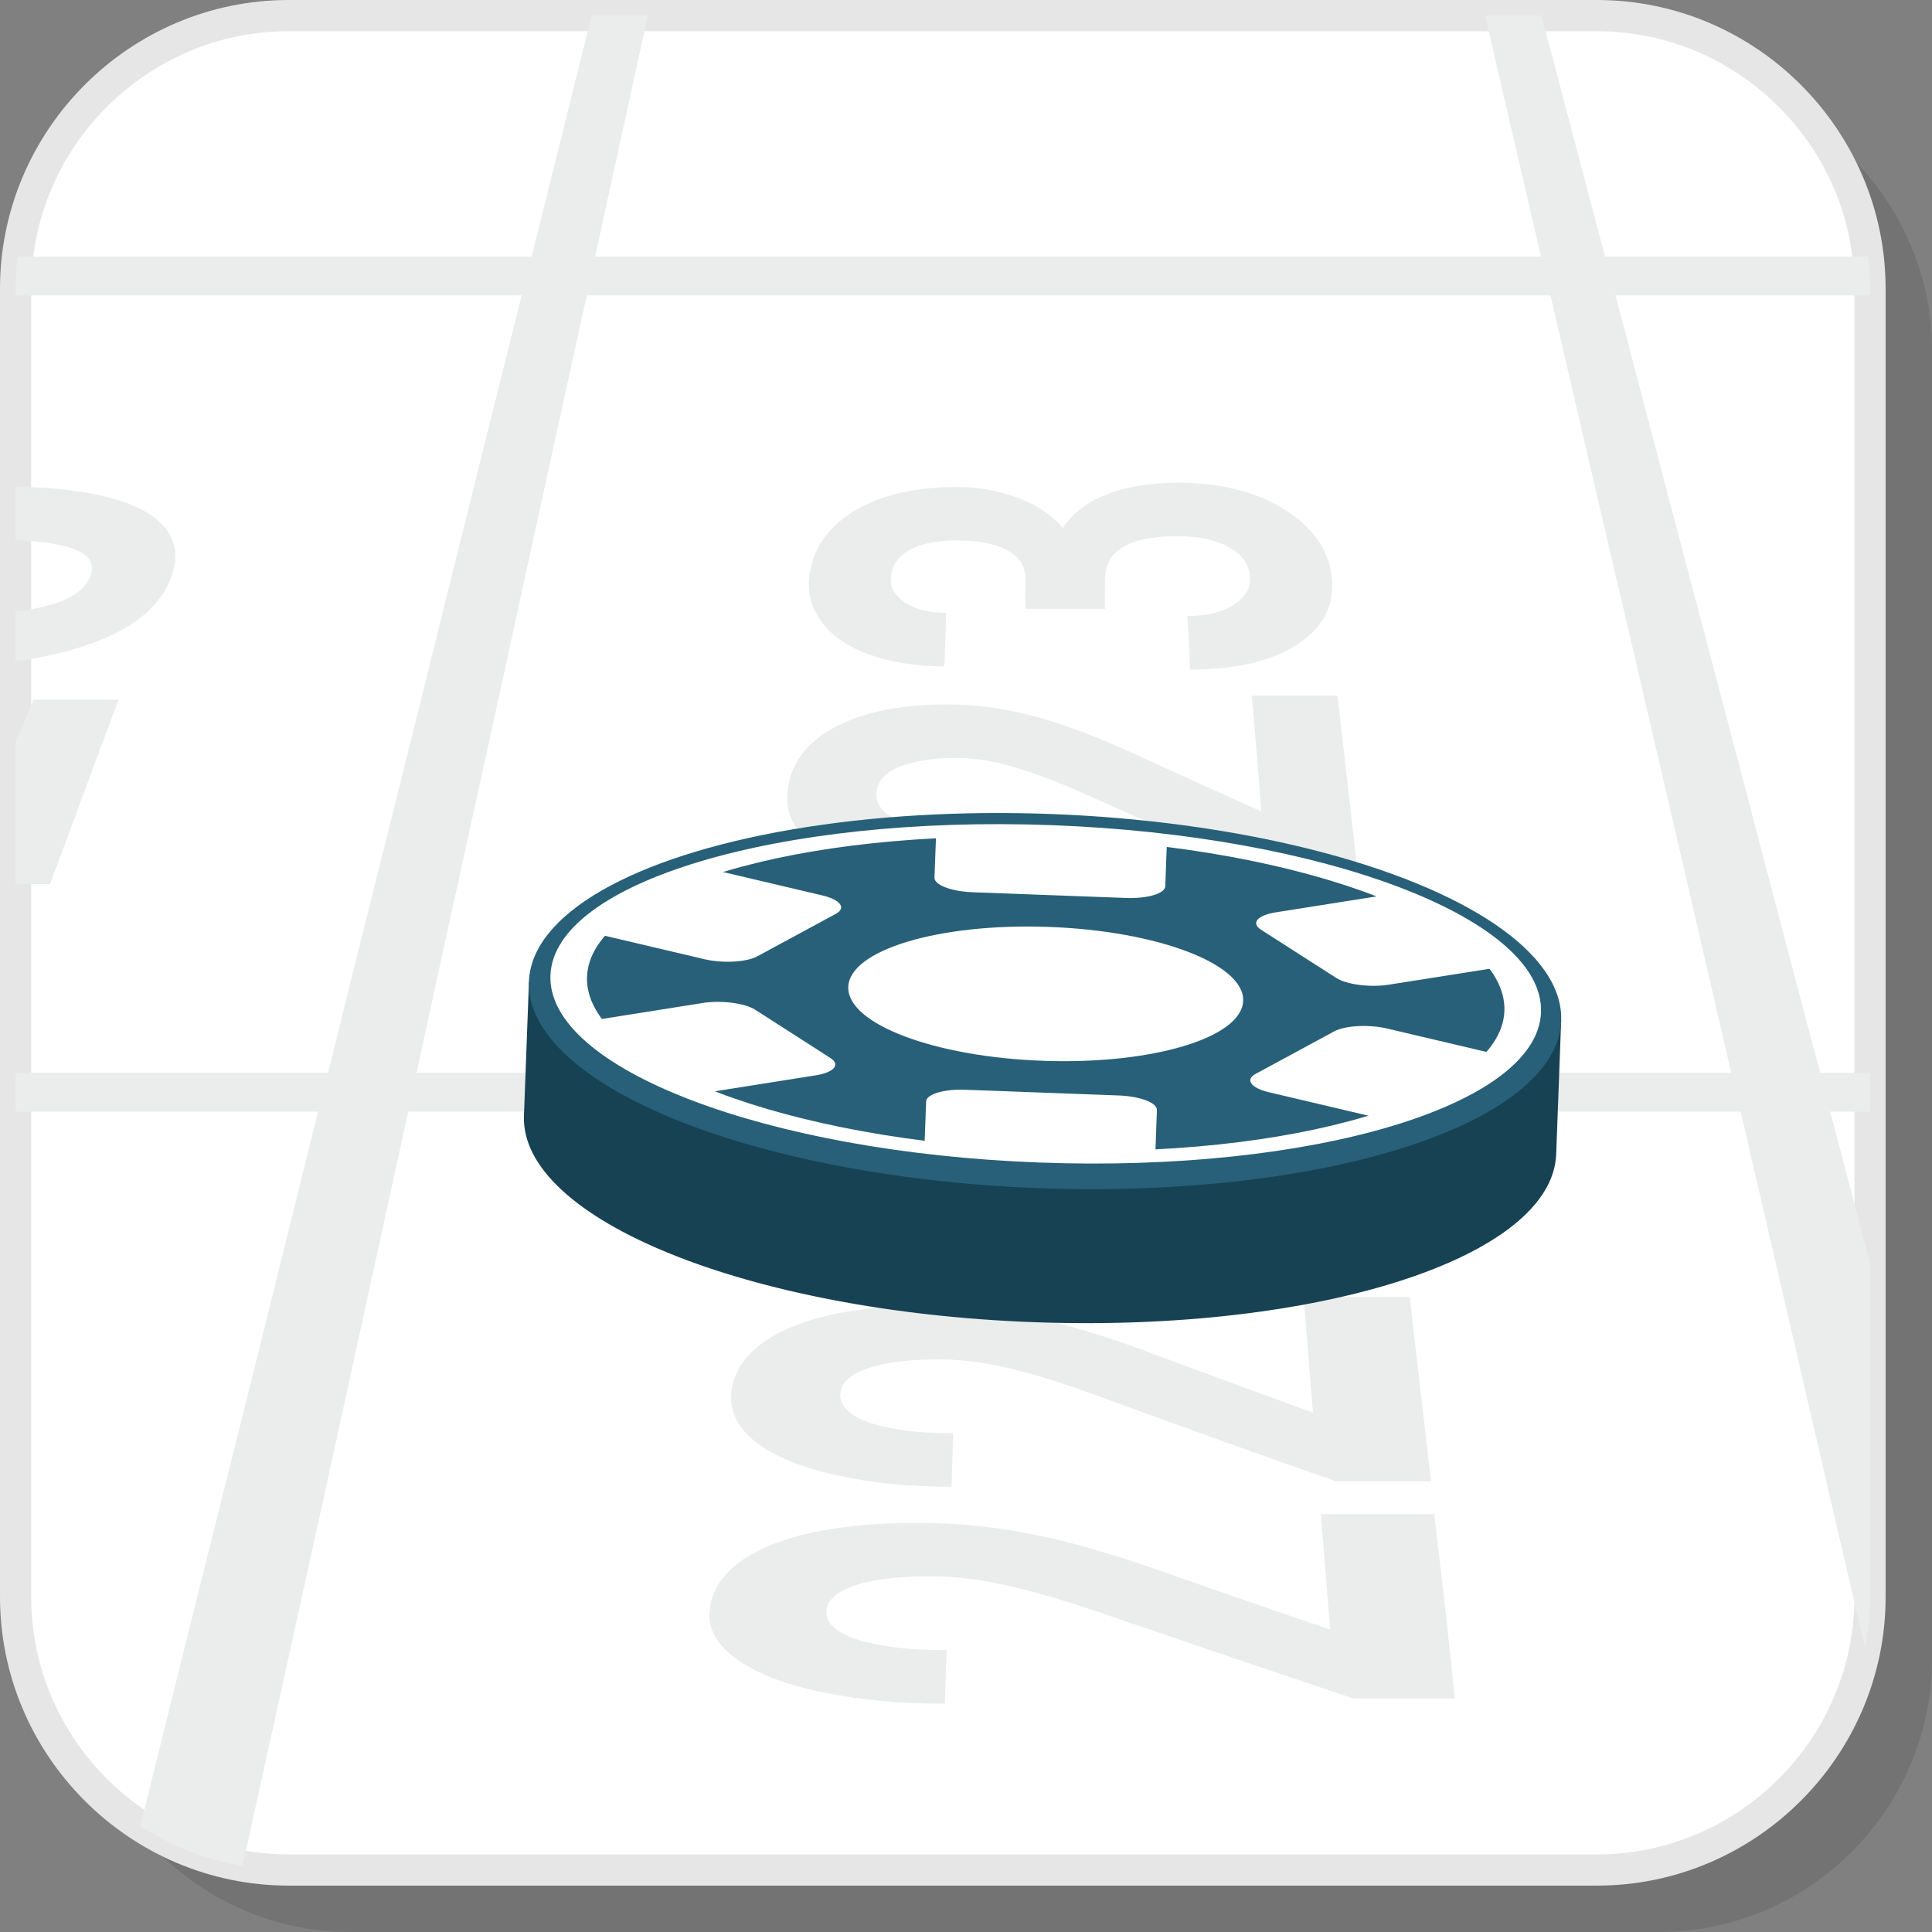
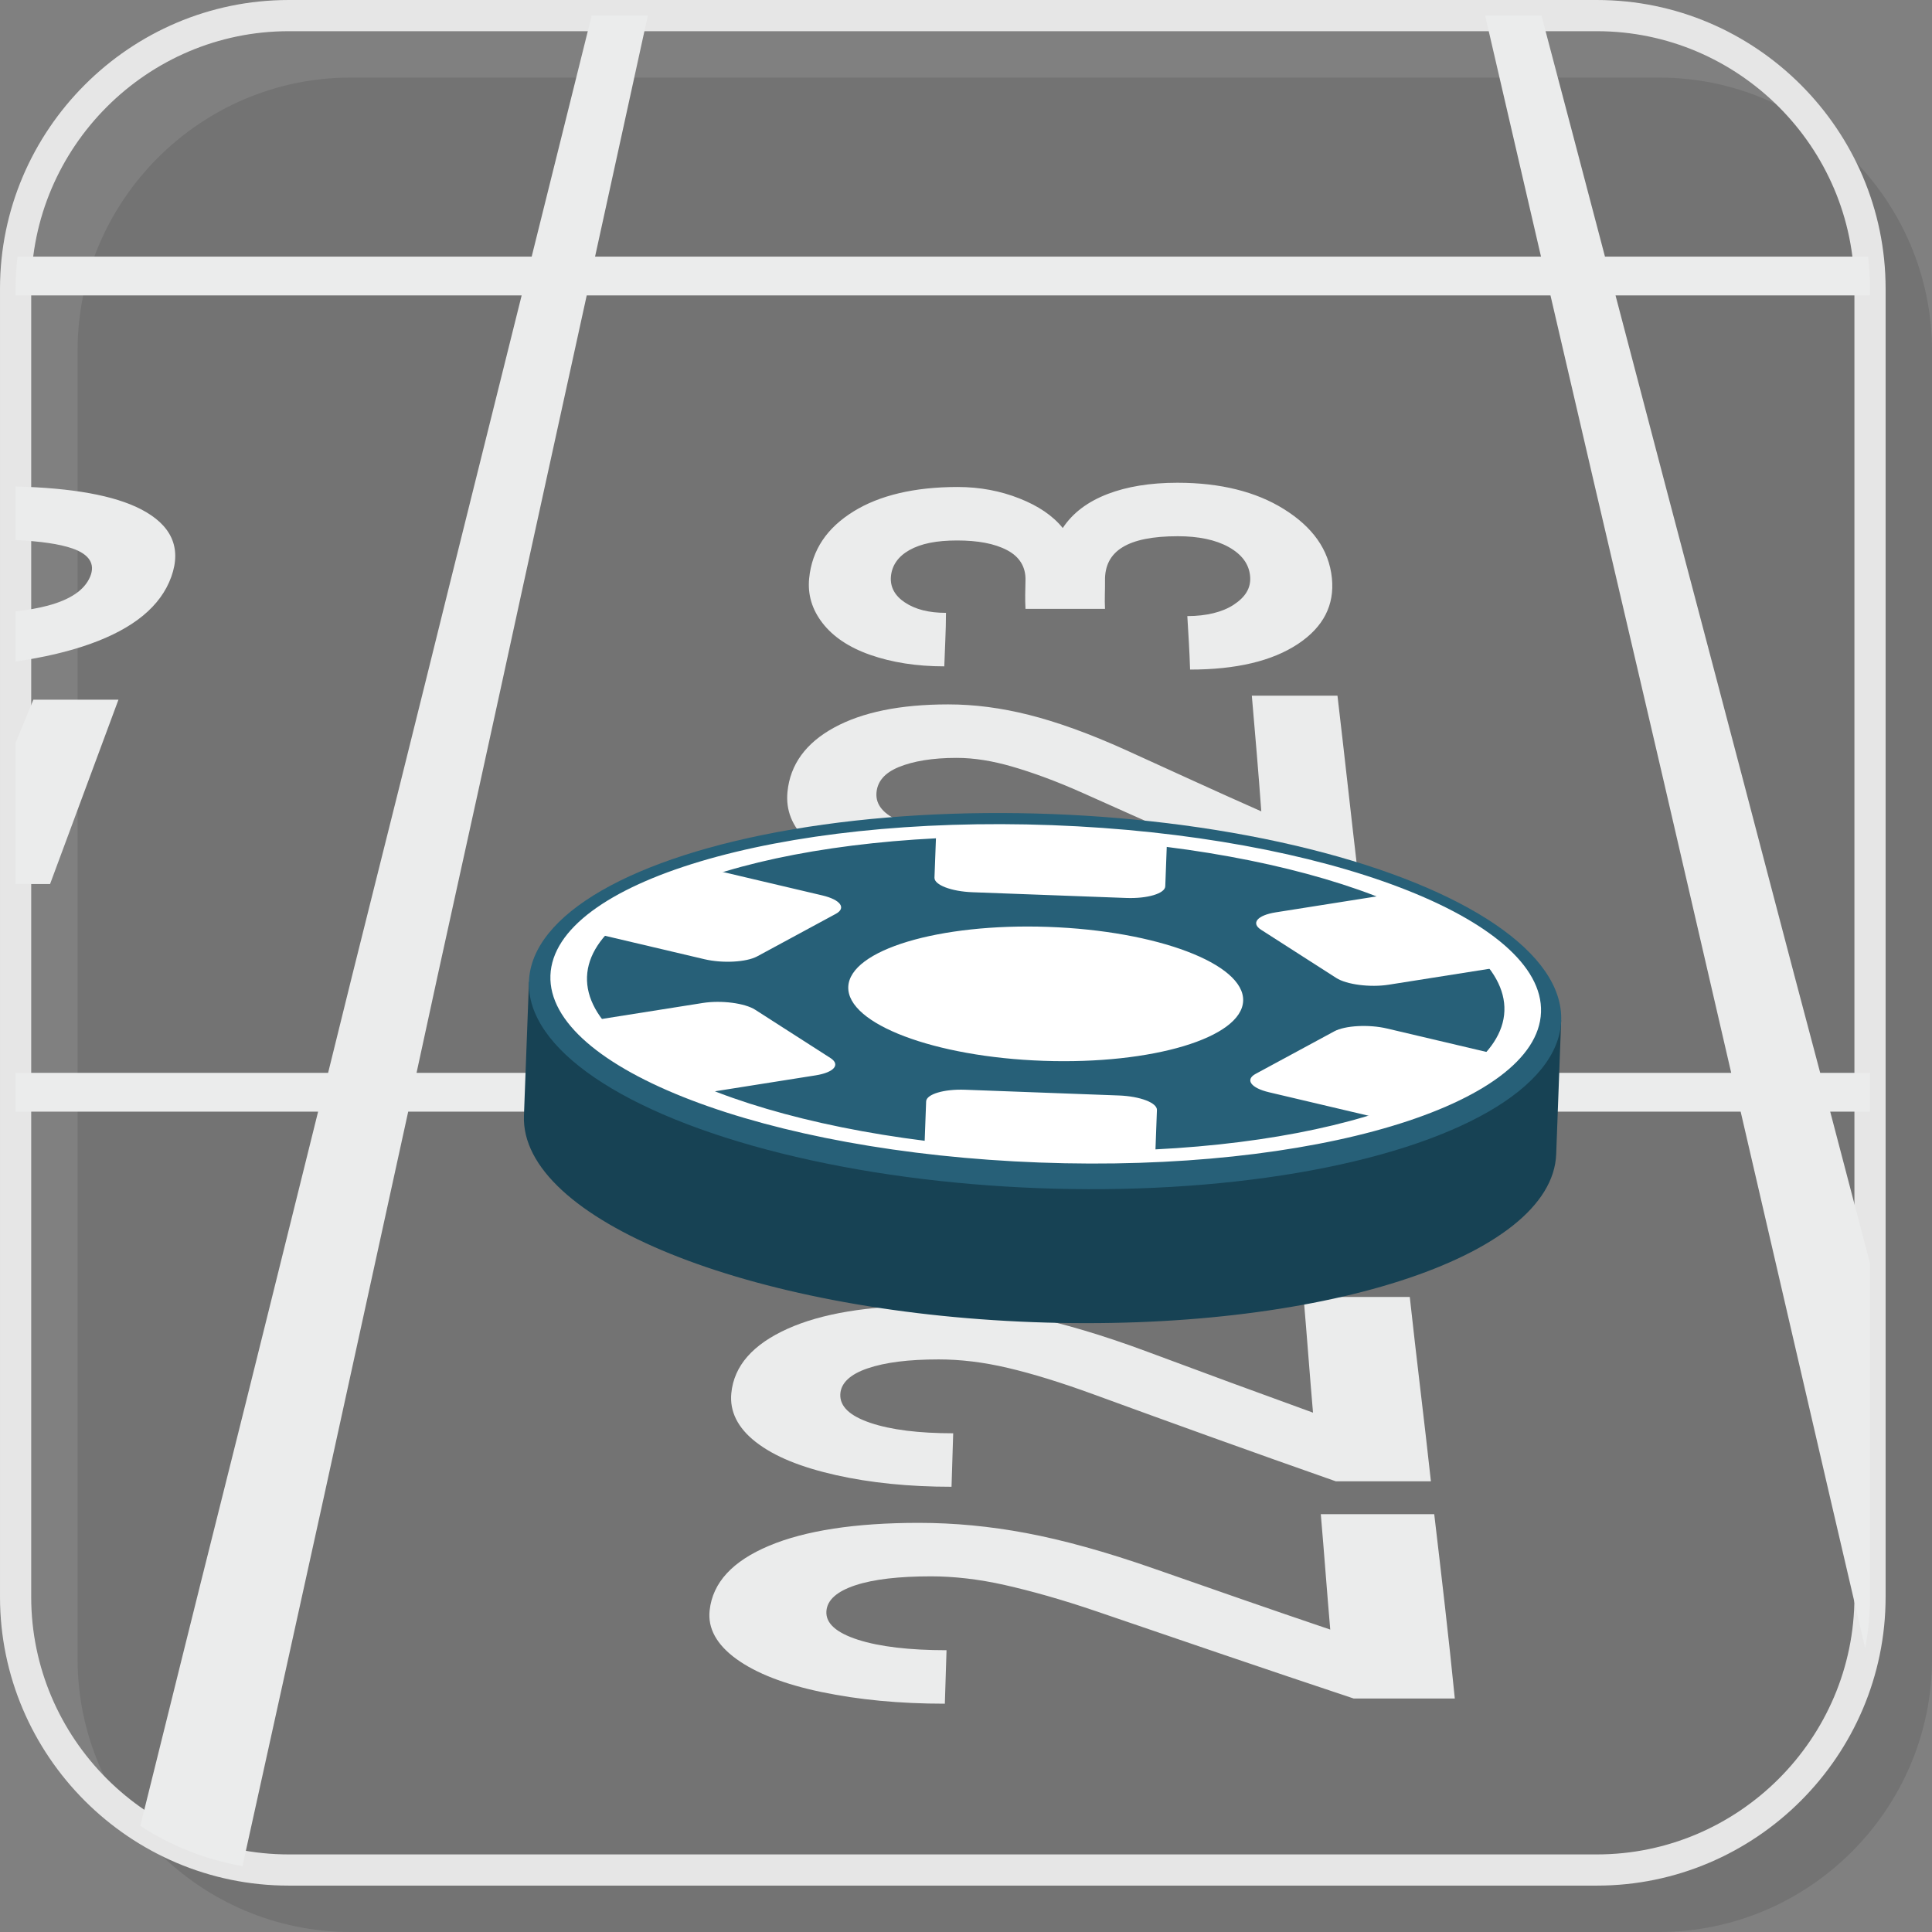
<svg xmlns="http://www.w3.org/2000/svg" xml:space="preserve" width="200px" height="200px" version="1.1" style="shape-rendering:geometricPrecision; text-rendering:geometricPrecision; image-rendering:optimizeQuality; fill-rule:evenodd; clip-rule:evenodd" viewBox="0 0 83844 83844">
  <rect x="0" y="0" width="83844" height="83844" fill="#808080" stroke="none" />
  <defs>
    <style type="text/css">
   
    .fil3 {fill:#EBECEC}
    .fil4 {fill:#174254}
    .fil5 {fill:#276078}
    .fil1 {fill:white}
    .fil2 {fill:#E6E6E6;fill-rule:nonzero}
    .fil6 {fill:white;fill-rule:nonzero}
    .fil0 {fill:black;fill-opacity:0.102}
   
  </style>
  </defs>
  <g id="Layer_x0020_1">
    <g id="_2930768156576">
      <path class="fil0" d="M15219 83844l56773 0c6519,0 11852,-5333 11852,-11852l0 -56773c0,-6518 -5333,-11852 -11852,-11852l-56773 0c-6518,0 -11852,5334 -11852,11852l0 56773c0,6519 5334,11852 11852,11852z" />
-       <path class="fil1" d="M12529 81154l56773 0c6519,0 11852,-5333 11852,-11852l0 -56773c0,-6519 -5333,-11852 -11852,-11852l-56773 0c-6519,0 -11852,5333 -11852,11852l0 56773c0,6519 5333,11852 11852,11852z" />
      <path class="fil2" d="M12529 80477l56773 0c3072,0 5866,-1257 7892,-3283 2026,-2026 3283,-4820 3283,-7892l0 -56773c0,-3073 -1257,-5866 -3283,-7892 -2026,-2026 -4820,-3283 -7892,-3283l-56773 0c-3073,0 -5866,1257 -7892,3283 -2026,2026 -3283,4819 -3283,7892l0 56773c0,3072 1257,5866 3283,7892 2026,2026 4819,3283 7892,3283zm56773 1354l-56773 0c-3446,0 -6579,-1410 -8849,-3680 -2270,-2270 -3680,-5403 -3680,-8849l0 -56773c0,-3446 1410,-6579 3680,-8849 2270,-2271 5403,-3680 8849,-3680l56773 0c3446,0 6579,1409 8849,3680 2270,2270 3680,5403 3680,8849l0 56773c0,3446 -1410,6579 -3680,8849 -2270,2270 -5403,3680 -8849,3680z" />
      <path class="fil3" d="M78992 46558l2162 0 0 1684 -1728 0c575,2195 1151,4391 1728,6588l0 14472c0,758 -73,1500 -211,2220 -499,-2137 -998,-4273 -1493,-6406 -1303,-5614 -2606,-11249 -3910,-16874 -9653,0 -19307,0 -28937,0 -9605,0 -19283,0 -28888,0 -1231,5625 -2463,11265 -3693,16874 -1159,5287 -2337,10583 -3498,15866 -1611,-277 -3113,-882 -4435,-1744 1169,-4705 2334,-9419 3517,-14122 1411,-5611 2799,-11249 4199,-16874l-13128 0 0 -1684 13562 0c1376,-5614 2812,-11246 4200,-16863 1387,-5611 2799,-11250 4199,-16874 -6975,0 -13974,0 -20924,0l-1037 0 0 -292c0,-471 29,-935 83,-1392l1774 0c6830,0 13684,0 20539,0 868,-3482 1736,-6972 2604,-10460l2437 0c-763,3488 -1527,6978 -2290,10460 6830,0 13684,0 20514,0 6830,0 13708,0 20538,0 -808,-3482 -1616,-6972 -2425,-10460l2445 0c920,3488 1843,6978 2756,10460l11419 0c54,457 83,921 83,1392l0 292 -11044 0c1472,5624 2956,11257 4441,16874 1483,5611 2944,11249 4441,16863zm-78315 -25446l0 2326c1080,50 1901,169 2461,362 727,251 1010,667 772,1231 -245,581 -866,994 -1834,1252 -403,108 -869,190 -1399,249l0 2174c1219,-174 2298,-427 3233,-760 1882,-671 3064,-1633 3524,-2915 457,-1277 -5,-2257 -1328,-2937 -1150,-590 -2951,-919 -5429,-982zm0 11121l0 6131 1496 0c989,-2667 1978,-5333 2968,-8000 -1231,0 -2462,0 -3693,0 -260,623 -517,1246 -771,1869zm74453 14325c-1303,-5614 -2595,-11252 -3910,-16863 -1316,-5617 -2630,-11250 -3933,-16874 -6975,0 -13974,0 -20925,0 -6950,0 -13949,0 -20900,0 -1231,5624 -2474,11262 -3693,16874 -1219,5616 -2485,11249 -3692,16863 9485,0 19017,0 28526,0 9485,0 19018,0 28527,0zm-17087 -16367c314,2667 603,5333 917,8000 -1134,0 -2268,0 -3379,0 -2944,-1252 -5788,-2524 -8591,-3778 -1179,-527 -2197,-893 -3065,-1145 -846,-245 -1641,-378 -2414,-378 -1038,0 -1882,141 -2510,400 -627,259 -930,637 -965,1123 -37,519 315,934 1038,1230 725,298 1713,454 2944,454 -24,777 -73,1554 -97,2332 -1520,0 -2895,-175 -4127,-518 -1206,-337 -2121,-813 -2775,-1437 -649,-618 -921,-1317 -845,-2105 117,-1198 802,-2128 2028,-2796 1211,-660 2847,-1004 4947,-1004 1159,0 2316,156 3499,454 1182,296 2611,801 4224,1533 1934,877 3862,1770 5865,2655 -121,-1673 -266,-3346 -411,-5020 1231,0 2462,0 3717,0zm-13539 -3767c-24,-411 -10,-821 0,-1242 14,-583 -261,-1024 -797,-1306 -550,-290 -1279,-421 -2172,-421 -893,0 -1571,135 -2075,421 -486,275 -759,670 -797,1155 -34,444 168,822 604,1112 457,304 1038,453 1786,453 0,778 -49,1555 -73,2322 -1207,0 -2270,-170 -3210,-497 -918,-320 -1617,-788 -2075,-1382 -459,-594 -649,-1241 -579,-1943 123,-1241 778,-2192 1930,-2904 1117,-691 2631,-1058 4513,-1058 966,0 1859,172 2679,496 821,324 1448,745 1883,1285 434,-659 1089,-1147 1955,-1479 823,-316 1834,-486 3016,-486 1883,0 3417,394 4610,1134 1245,771 1974,1757 2100,3012 115,1153 -359,2110 -1473,2850 -1130,750 -2703,1112 -4682,1112 -24,-767 -72,-1544 -120,-2321 820,0 1516,-170 2003,-486 526,-342 758,-735 724,-1220 -39,-551 -365,-977 -941,-1296 -558,-308 -1303,-464 -2196,-464 -2173,0 -3180,636 -3162,1922 6,411 -24,820 0,1231 -1159,0 -2317,0 -3451,0zm17738 39286c314,2666 628,5333 893,8000 -1472,0 -2944,0 -4392,0 -3765,-1253 -7500,-2532 -11150,-3779 -1563,-534 -2873,-893 -3982,-1144 -1135,-257 -2221,-378 -3210,-378 -1376,0 -2488,125 -3282,388 -798,265 -1221,638 -1255,1123 -38,530 434,939 1375,1242 942,302 2245,453 3838,453 -24,778 -48,1555 -73,2321 -1979,0 -3741,-170 -5357,-507 -1594,-332 -2831,-811 -3693,-1436 -851,-617 -1244,-1326 -1158,-2105 132,-1208 989,-2138 2582,-2807 1569,-659 3741,-993 6492,-993 1545,0 3090,148 4658,442 1594,299 3430,803 5551,1544 2512,878 5068,1771 7650,2645 -144,-1662 -265,-3336 -410,-5009 1641,0 3282,0 4923,0zm-1061 -9425c289,2667 627,5333 917,8000 -1376,0 -2776,0 -4127,0 -3572,-1253 -7068,-2514 -10499,-3768 -1444,-528 -2679,-907 -3740,-1155 -1062,-249 -2052,-367 -2993,-367 -1303,0 -2318,126 -3089,389 -750,255 -1160,636 -1183,1122 -25,529 410,940 1303,1242 893,302 2100,453 3596,453 -24,777 -48,1555 -72,2321 -1834,0 -3524,-170 -5020,-507 -1521,-343 -2666,-805 -3475,-1436 -784,-611 -1139,-1328 -1062,-2116 116,-1199 943,-2122 2437,-2796 1475,-665 3500,-1004 6082,-1004 1424,0 2872,151 4344,453 1472,302 3211,807 5189,1544 2366,882 4779,1771 7192,2645 -145,-1673 -265,-3347 -410,-5020 1545,0 3065,0 4610,0z" />
      <g>
        <path class="fil4" d="M45395 42326c4142,154 8005,707 11308,1542l11048 412 -216 5808c-168,4488 -10331,7752 -22702,7290 -12370,-461 -22262,-4473 -22095,-8960l217 -5808 11048 412c3355,-587 7249,-851 11392,-696z" />
        <circle class="fil5" transform="matrix(0.447 0.017 -0.006 0.162 45353 43445.2)" r="50108" />
        <g>
          <path class="fil6" d="M45655 35810c5935,222 11278,1241 15118,2711 3841,1470 6178,3390 6103,5411 -76,2022 -2550,3762 -6489,4942 -3939,1180 -9343,1799 -15278,1577 -5936,-221 -11279,-1241 -15119,-2711 -3840,-1469 -6178,-3389 -6103,-5411 76,-2021 2550,-3762 6489,-4941 3939,-1180 9343,-1799 15279,-1578zm13981 3052c-3556,-1361 -8505,-2306 -14002,-2511 -5497,-205 -10502,368 -14149,1461 -3648,1092 -5940,2704 -6010,4576 -69,1873 2096,3651 5652,5012 3556,1361 8505,2306 14002,2510 5496,205 10501,-368 14149,-1460 3648,-1093 5940,-2705 6009,-4577 70,-1872 -2095,-3650 -5651,-5011z" />
          <circle class="fil1" transform="matrix(0.171 0.006 -0.002 0.058 45381.4 43130.8)" r="50108" />
          <path class="fil1" d="M65039 45777c-19,-5 -37,-10 -57,-14l-4788 -1128c-790,-187 -1821,-131 -2291,123l-3410 1844c-470,254 -208,614 582,800l4789 1129c17,4 35,8 52,11 2358,-730 4143,-1674 5123,-2765zm-19397 -9630c1727,64 3401,200 4999,397 0,7 0,15 0,22l-71 1897c-11,313 -773,541 -1691,507l-6675 -249c-919,-34 -1661,-318 -1650,-631l71 -1898c0,-7 1,-14 2,-22 1608,-77 3288,-88 5015,-23zm14637 2670c2297,904 4006,1978 4903,3139 -19,3 -39,7 -58,10l-4860 768c-801,127 -1825,-5 -2274,-293l-3264 -2093c-449,-288 -161,-628 640,-755l4860 -768c17,-3 35,-6 53,-8zm-10144 11274c-1607,78 -3287,88 -5014,24 -1727,-65 -3402,-200 -4999,-397 0,-7 -1,-15 0,-22l70 -1898c12,-312 774,-541 1692,-506l6675 249c919,34 1661,318 1649,631l-70 1897c-1,8 -2,15 -3,22zm-19651 -2646c-2297,-904 -4007,-1979 -4903,-3140 19,-3 38,-6 58,-9l4859 -769c802,-127 1826,5 2275,293l3264 2094c449,288 161,627 -641,754l-4859 769c-18,3 -35,5 -53,8zm-4760 -6960c980,-1091 2764,-2036 5122,-2766 18,4 35,8 53,12l4789 1128c789,187 1052,547 582,801l-3410 1844c-470,254 -1501,309 -2291,123l-4788 -1128c-20,-5 -39,-10 -57,-14z" />
        </g>
      </g>
    </g>
  </g>
</svg>